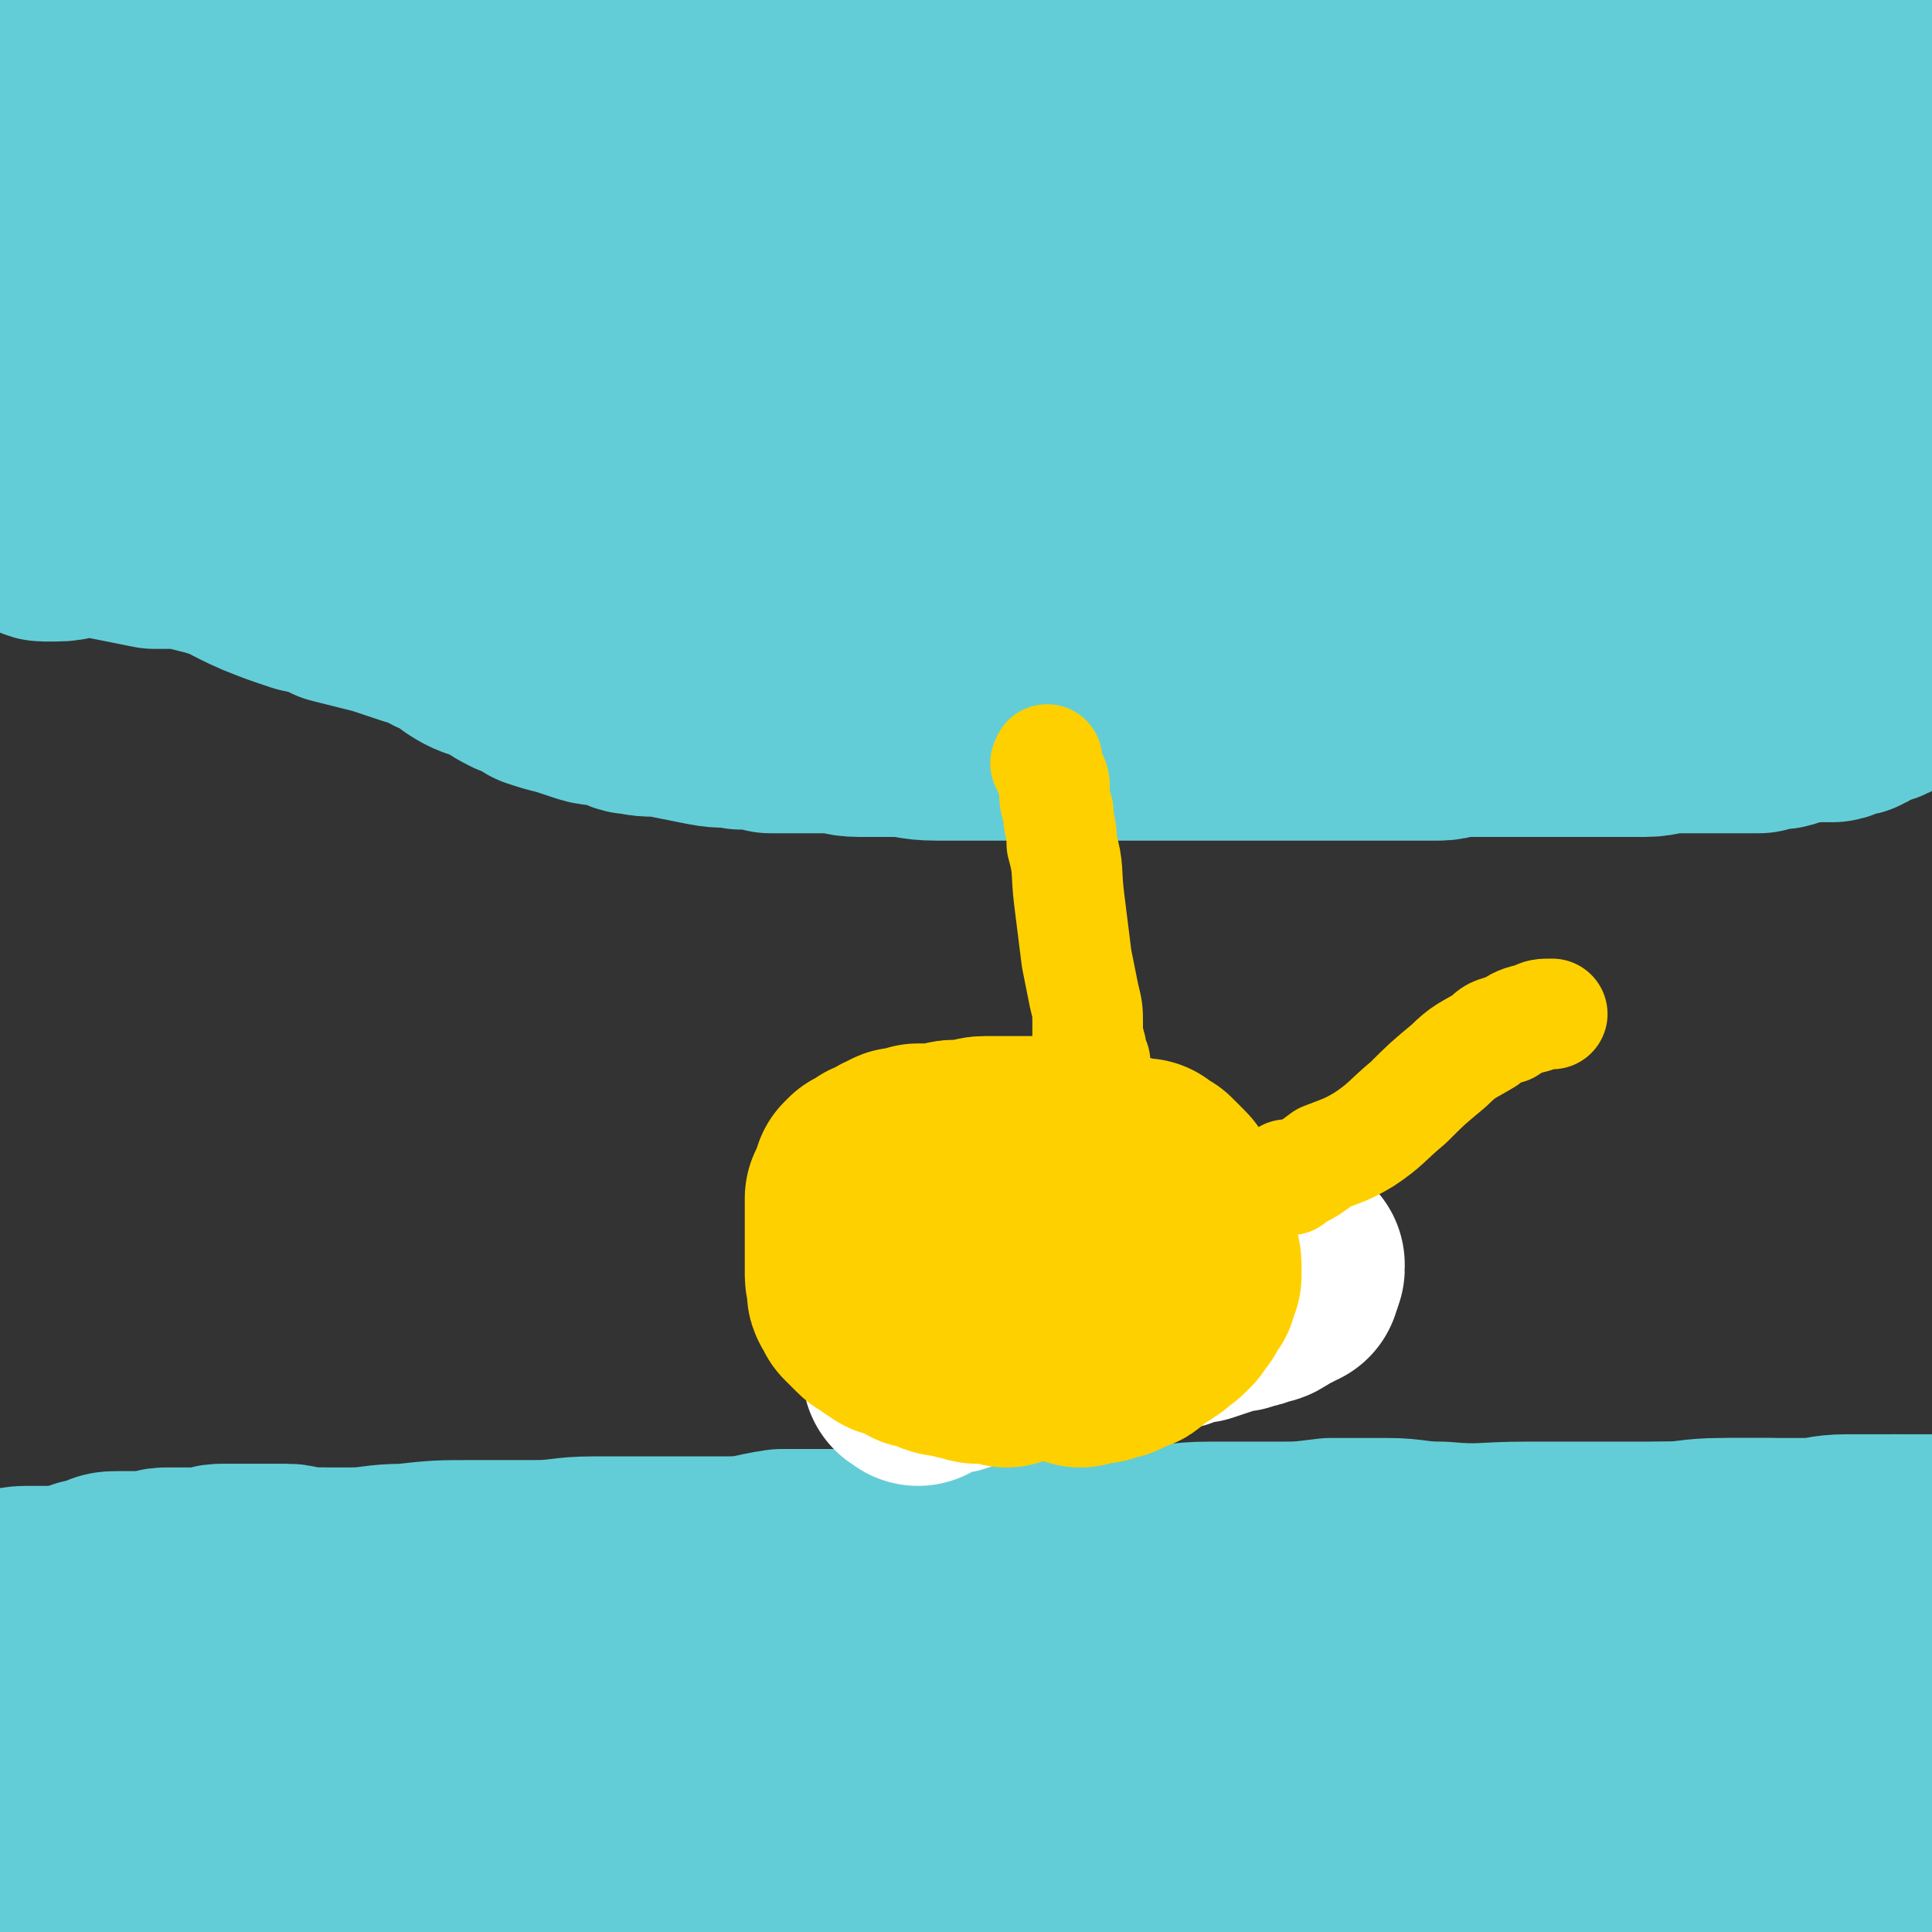
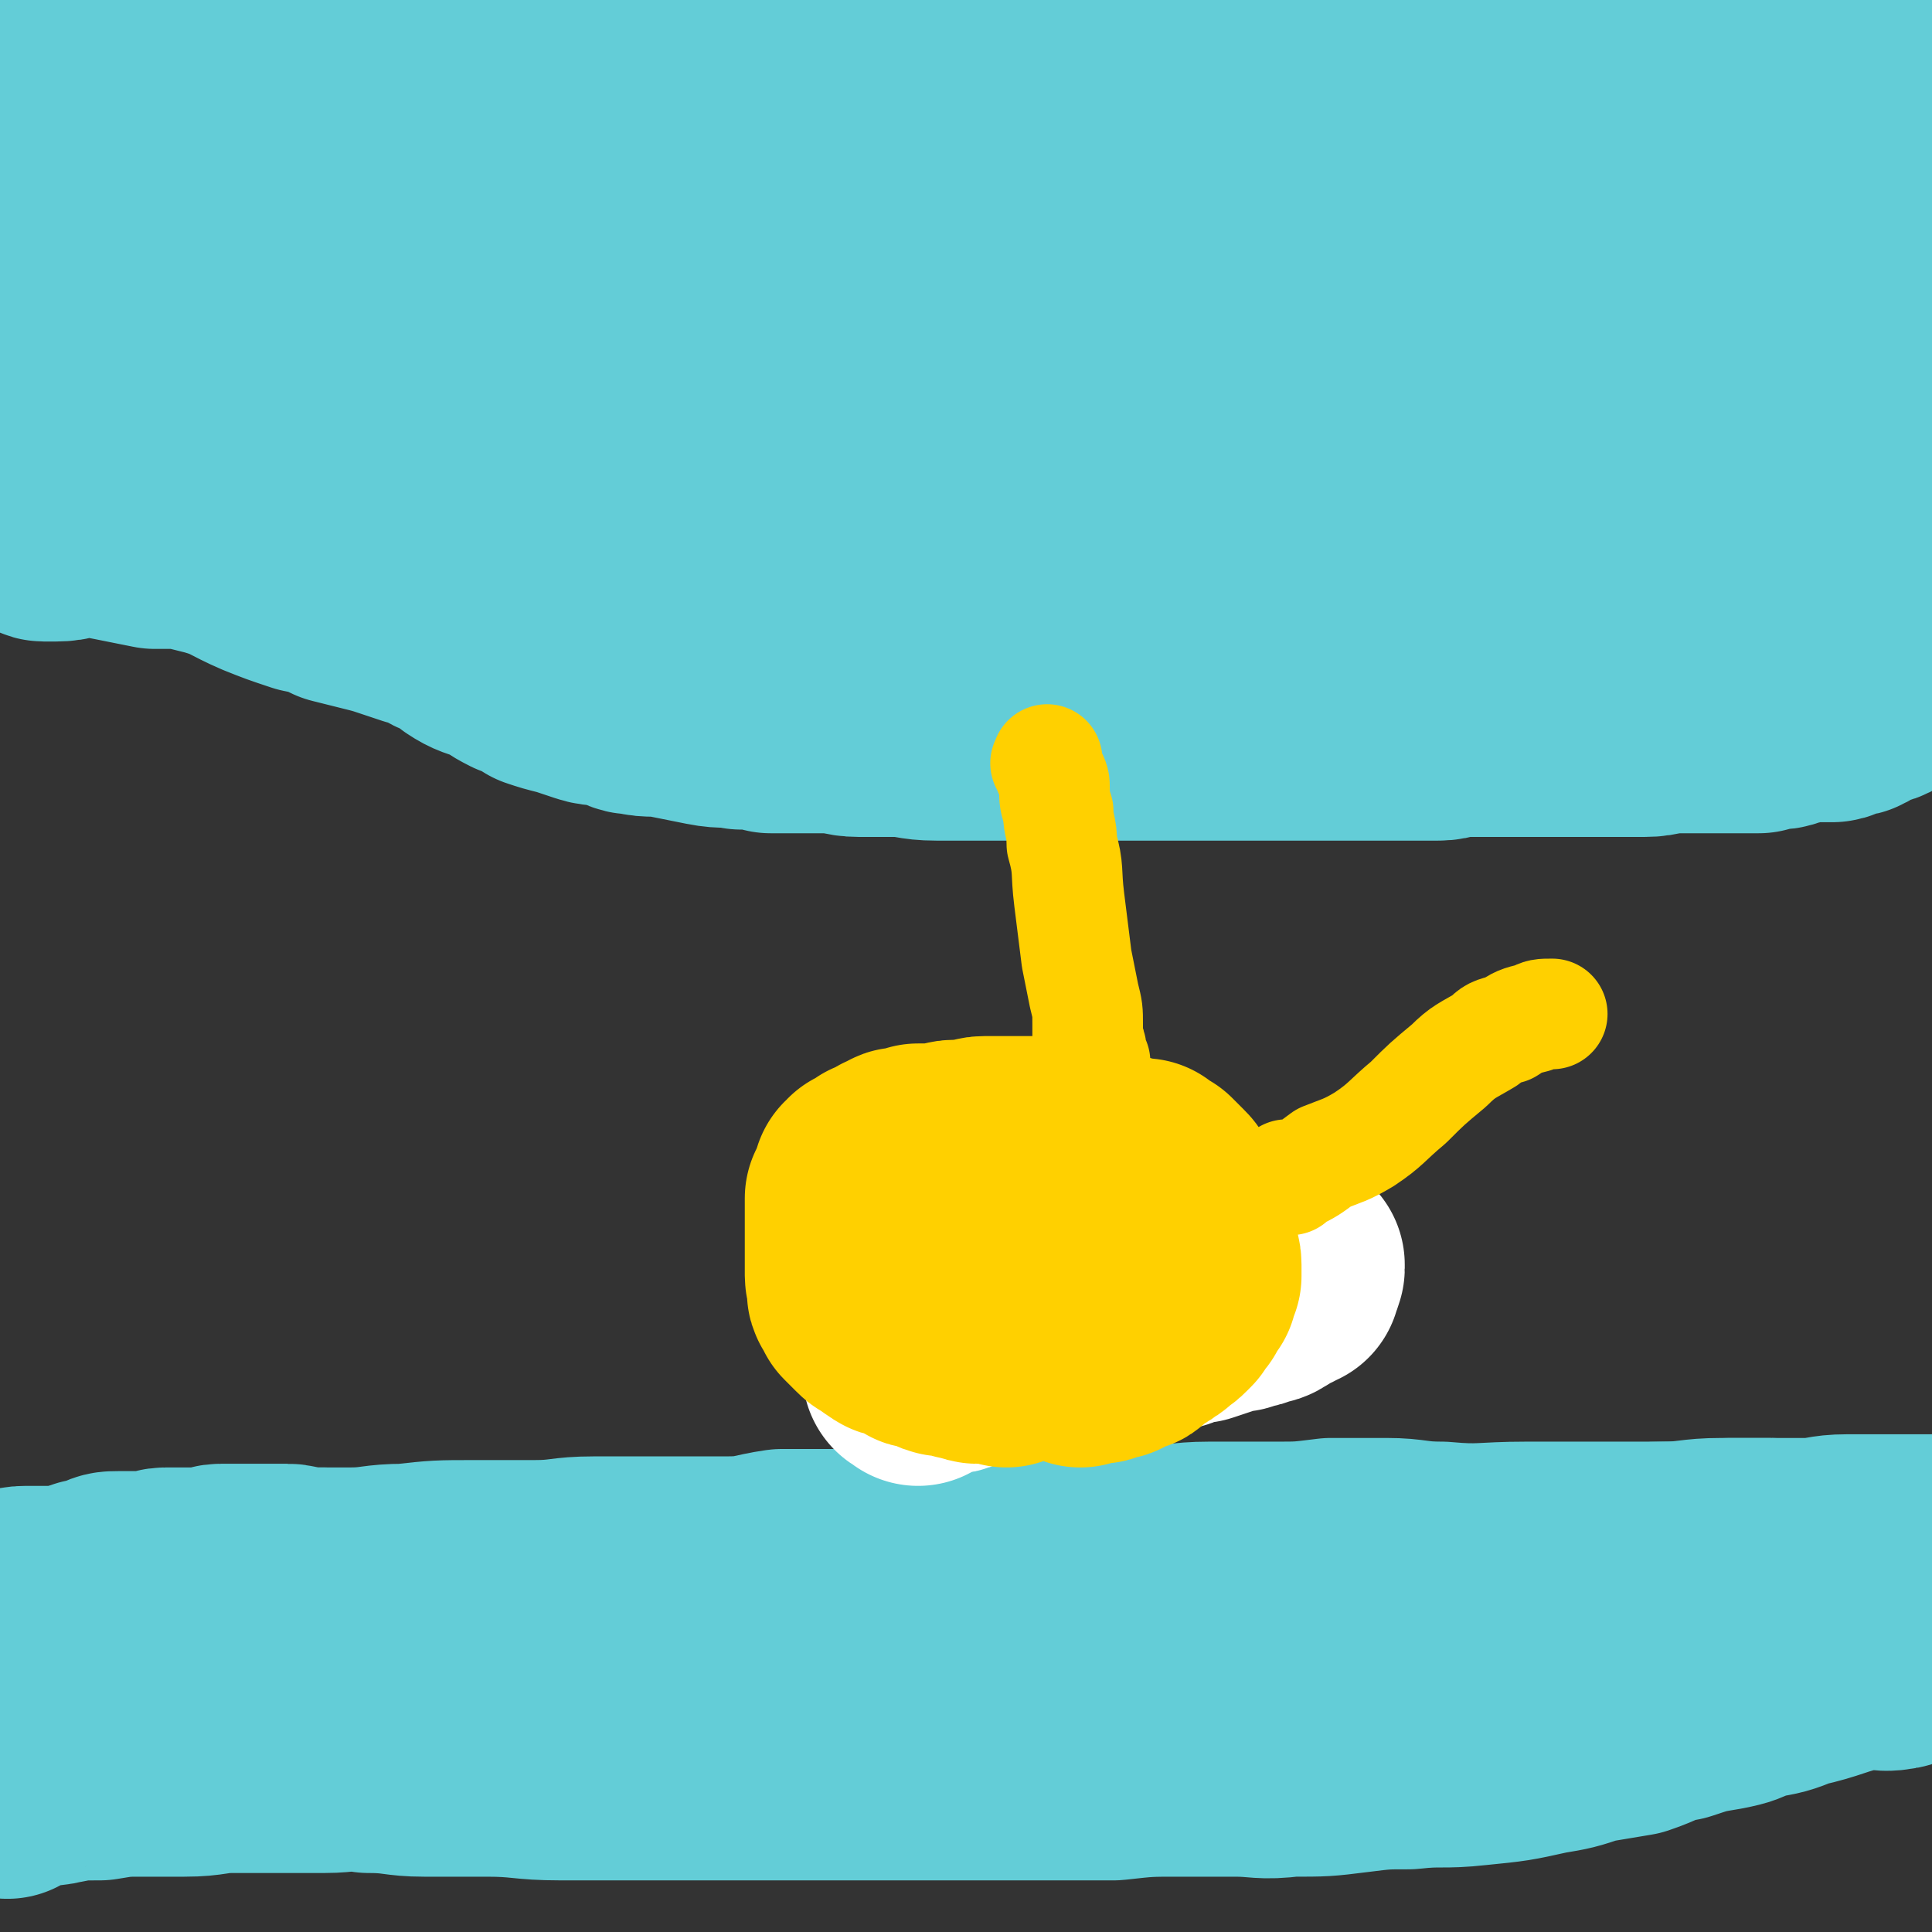
<svg xmlns="http://www.w3.org/2000/svg" viewBox="0 0 524 524" version="1.1">
  <rect x="0" y="0" width="524" height="524" fill="#333333" stroke="none" />
  <g fill="none" stroke="#63CDD7" stroke-width="60" stroke-linecap="round" stroke-linejoin="round">
    <path d="M10,138c-1,-1 -1,-2 -1,-1 -1,0 0,0 0,1 0,1 0,1 0,2 0,0 0,0 0,0 0,1 0,1 0,1 0,1 0,1 1,2 0,0 1,0 1,0 0,0 0,1 1,1 0,0 0,0 1,0 0,0 0,0 0,0 1,0 1,0 2,0 4,0 4,-1 7,-1 5,0 5,0 10,1 5,1 5,1 10,2 4,0 4,0 8,0 4,1 4,1 8,2 7,2 7,3 14,6 5,2 5,2 11,4 5,1 5,1 9,3 4,1 4,1 8,2 4,1 4,1 7,2 3,1 3,1 6,2 2,0 2,0 4,1 1,0 1,1 2,1 1,1 1,1 2,1 2,1 2,0 4,1 1,1 1,2 2,3 3,2 4,2 7,3 4,2 3,2 7,4 3,1 3,1 6,3 3,1 3,1 7,2 3,1 3,1 6,2 3,1 3,0 7,1 3,1 3,2 6,2 4,1 4,0 9,1 5,1 5,1 10,2 5,1 5,0 9,1 4,0 4,0 8,1 4,0 4,0 8,0 4,0 4,0 8,0 4,0 4,1 8,1 5,0 5,0 10,0 5,0 5,1 11,1 4,0 4,0 9,0 4,0 4,0 8,0 5,0 5,0 9,0 4,0 4,0 8,0 6,0 6,0 12,0 5,0 5,0 10,0 5,0 5,0 10,0 5,0 5,0 9,0 4,0 4,0 7,0 3,0 3,0 7,0 4,0 4,0 8,0 5,0 5,0 10,0 4,0 4,0 8,0 3,0 3,0 7,0 4,0 4,0 8,0 3,0 3,0 6,0 3,0 3,-1 7,-1 3,0 3,0 6,0 5,0 5,0 10,0 5,0 5,0 9,0 5,0 5,0 10,0 3,0 3,0 7,0 4,0 4,0 7,0 4,0 4,-1 8,-1 3,0 3,0 7,0 3,0 3,0 6,0 2,0 2,0 5,0 3,0 3,0 5,0 2,-1 3,-1 5,-1 2,0 2,-1 4,-1 4,-1 4,-1 7,-1 2,0 2,0 4,0 1,0 1,-1 3,-1 1,-1 2,0 3,-1 2,-1 2,-1 3,-2 2,-1 2,0 4,-1 1,-1 1,-2 2,-2 1,-1 1,0 2,-1 1,-1 1,-1 2,-2 1,-1 1,0 2,-1 0,0 0,-1 1,-1 1,-1 1,-1 2,-1 0,-1 0,-1 0,-1 1,-1 1,-1 1,-1 1,-1 1,-1 1,-1 0,0 0,0 0,-1 0,0 0,-1 0,-1 0,-1 0,-1 0,-1 0,-1 0,-1 0,-1 0,-1 0,-1 0,-2 0,-3 0,-3 0,-5 0,-3 0,-3 0,-6 0,-3 -1,-3 -1,-6 0,-3 0,-3 0,-6 0,-4 -1,-4 -1,-8 0,-6 0,-6 0,-12 0,-11 0,-11 0,-21 0,-11 -1,-11 -1,-21 -1,-9 0,-9 0,-18 0,-7 1,-7 0,-13 0,-6 -1,-6 -2,-11 -1,-3 -1,-4 -2,-7 0,-3 -1,-3 -1,-6 0,-1 0,-1 0,-3 0,0 0,0 0,-1 0,-1 0,-1 0,-2 0,-1 0,-1 0,-2 0,-1 0,-2 0,-1 0,0 0,1 -1,2 -1,4 -2,3 -3,7 -6,13 -6,13 -11,25 -7,15 -9,15 -14,30 -5,18 -3,19 -6,37 -3,15 -3,15 -6,30 -2,10 -2,10 -4,20 -1,6 -1,6 -2,12 -1,2 -1,3 -3,5 0,1 -1,1 -1,1 -1,0 0,-1 0,-1 0,-1 0,-1 0,-1 0,-8 0,-8 1,-15 1,-15 1,-15 3,-30 3,-24 3,-24 7,-47 3,-17 3,-17 7,-33 3,-11 3,-11 8,-22 3,-7 3,-7 8,-14 3,-6 3,-6 7,-11 3,-4 3,-4 6,-7 2,-2 2,-2 4,-3 1,-1 3,0 3,0 0,0 -2,1 -3,2 -2,2 -1,2 -3,4 -6,5 -7,4 -12,9 -11,10 -12,9 -19,21 -8,13 -6,14 -11,28 -4,13 -4,13 -8,27 -4,15 -4,15 -8,30 -4,10 -4,10 -8,20 -3,7 -2,8 -5,13 -2,4 -3,4 -7,7 -2,2 -2,2 -5,2 -1,1 -2,1 -2,0 -1,-3 1,-4 1,-7 0,-12 -1,-12 -1,-24 0,-21 0,-21 2,-43 2,-16 3,-16 6,-33 3,-13 3,-13 7,-26 2,-9 2,-9 4,-18 2,-9 2,-9 5,-19 2,-6 2,-6 3,-12 1,-3 1,-3 2,-6 0,0 1,-1 1,0 0,2 0,2 -1,4 -1,6 -1,6 -2,11 -2,8 -3,8 -4,16 -5,18 -5,18 -9,36 -5,23 -5,23 -10,46 -3,15 -3,15 -6,31 -2,11 -3,11 -5,22 -1,7 -1,7 -3,14 -1,4 -1,4 -2,8 -1,2 -1,3 -3,4 0,0 -1,-1 -1,-1 0,-2 0,-2 0,-4 0,-6 0,-6 0,-13 0,-19 -1,-19 0,-37 1,-18 0,-18 3,-35 2,-13 2,-13 6,-26 4,-12 5,-11 10,-22 4,-7 4,-7 7,-15 4,-10 3,-10 8,-20 4,-8 4,-8 9,-16 4,-6 3,-6 8,-11 1,-2 2,-2 4,-3 1,0 2,0 2,1 1,2 1,2 1,5 0,6 0,6 -1,12 -1,8 -1,8 -2,15 -2,8 -2,8 -4,16 -3,17 -2,17 -6,34 -2,12 -3,12 -6,24 -3,9 -2,10 -6,18 -3,6 -3,6 -7,11 -3,3 -4,4 -7,5 -2,1 -2,1 -4,0 -1,0 -1,-1 -1,-2 -3,-7 -3,-7 -5,-14 -2,-9 -2,-9 -3,-18 -2,-8 -3,-8 -4,-17 -1,-7 -1,-7 -1,-15 0,-12 0,-12 0,-23 0,-11 1,-11 2,-22 0,-8 0,-8 0,-15 0,-4 0,-6 0,-9 0,0 1,1 1,3 0,1 0,1 0,2 -2,6 -2,6 -4,11 -3,8 -4,8 -7,15 -5,14 -5,14 -10,27 -6,16 -7,16 -12,33 -5,13 -4,14 -9,28 -3,10 -3,10 -6,21 -2,5 -2,5 -3,9 -1,4 0,4 -1,7 -1,3 -1,3 -2,5 0,1 -1,1 -1,1 0,0 0,-1 0,-2 0,-2 0,-2 0,-5 0,-13 0,-13 0,-26 0,-15 0,-15 1,-30 1,-14 1,-14 3,-28 4,-19 4,-19 8,-39 3,-15 3,-15 7,-30 3,-13 2,-13 5,-25 2,-7 2,-9 5,-14 0,-1 2,0 3,1 1,0 -1,1 -1,3 -1,13 0,13 -1,26 -1,9 -1,9 -3,19 -3,10 -3,9 -6,19 -3,10 -4,10 -6,20 -4,21 -4,21 -7,42 -3,18 -2,19 -4,37 -2,16 -2,17 -4,33 -1,9 -2,9 -4,19 -1,6 -1,6 -2,12 -1,3 -1,3 -2,6 -1,1 -1,1 -2,2 0,0 0,1 0,1 -1,-1 0,-2 0,-3 0,-2 0,-2 0,-4 0,-9 0,-9 0,-18 0,-22 0,-22 1,-44 1,-17 1,-17 2,-34 1,-12 1,-12 2,-25 1,-7 1,-7 2,-15 1,-4 1,-5 2,-9 0,-3 0,-3 1,-5 1,0 2,-1 2,0 0,0 -1,0 -1,1 0,1 0,1 0,2 -1,11 -1,11 -2,21 -1,14 -1,14 -2,28 -1,11 0,11 -1,22 0,10 0,10 -1,19 -1,6 -1,6 -2,13 0,3 0,4 -2,7 0,0 -1,0 -1,0 -1,-1 -1,-2 -1,-4 -2,-4 -2,-4 -3,-9 -4,-12 -4,-12 -8,-25 -3,-9 -2,-10 -6,-19 -2,-7 -3,-7 -6,-15 -3,-7 -3,-6 -6,-13 -2,-6 -2,-6 -4,-11 -2,-6 -1,-6 -2,-12 -1,-6 -2,-6 -2,-11 -1,-5 -1,-5 0,-9 0,-3 0,-4 2,-6 1,-2 2,-2 4,-3 1,0 2,0 3,1 4,3 5,3 8,7 5,7 6,6 10,14 7,17 7,18 12,36 6,20 4,21 9,41 4,22 5,21 8,43 2,12 1,12 1,24 0,6 0,6 -1,12 0,2 -1,3 -2,5 -1,0 -1,0 -2,-1 -1,0 -1,1 -1,0 -4,-4 -4,-4 -7,-8 -6,-9 -5,-10 -11,-18 -8,-11 -9,-10 -17,-20 -10,-13 -8,-15 -18,-28 -11,-14 -11,-14 -24,-27 -11,-10 -12,-10 -24,-20 -10,-8 -10,-8 -21,-15 -7,-5 -7,-5 -14,-10 -7,-4 -7,-4 -14,-9 -6,-5 -6,-4 -13,-9 -5,-5 -5,-5 -10,-10 -4,-4 -4,-4 -8,-8 -3,-3 -3,-2 -5,-4 -2,-2 -2,-2 -3,-3 0,0 0,0 0,1 0,1 0,1 1,1 6,4 6,4 11,8 11,7 12,6 22,14 13,11 14,11 26,24 15,16 14,17 26,36 10,15 11,15 19,31 5,9 4,10 8,20 2,7 2,7 4,15 1,3 2,7 0,7 -3,0 -6,-3 -11,-7 -14,-8 -15,-7 -27,-17 -23,-20 -21,-23 -43,-44 -14,-13 -14,-14 -31,-25 -13,-9 -14,-8 -28,-16 -10,-5 -10,-4 -20,-9 -8,-5 -7,-5 -15,-10 -2,-1 -2,-1 -4,-3 -4,-2 -4,-1 -7,-3 -3,-2 -3,-2 -6,-3 -1,-1 -2,-1 -3,-1 0,-1 0,-1 1,-1 1,0 1,0 3,1 5,1 5,1 10,2 10,2 10,1 20,4 20,4 20,3 40,9 20,7 21,6 40,15 20,10 20,11 38,23 32,22 32,23 63,46 8,6 8,6 16,12 3,3 4,3 6,6 1,1 0,2 -1,3 -2,2 -3,2 -6,2 -14,1 -15,1 -29,1 -22,0 -23,1 -44,-2 -22,-3 -22,-4 -44,-9 -26,-7 -27,-5 -52,-15 -20,-8 -19,-10 -37,-20 -17,-9 -16,-11 -33,-18 -15,-7 -16,-4 -31,-9 -10,-4 -10,-5 -20,-8 -11,-4 -11,-3 -22,-5 -5,-1 -5,-1 -10,-2 -3,0 -3,-1 -6,-1 -1,0 -1,1 -3,1 0,0 -1,0 0,0 0,0 0,0 1,0 4,0 4,0 8,0 15,1 15,1 30,3 17,2 17,3 33,5 19,2 20,0 38,5 16,4 15,6 30,12 15,7 15,7 29,14 13,7 13,7 25,13 7,5 8,5 15,10 3,3 4,4 5,8 1,1 0,2 -2,3 -4,3 -4,4 -9,4 -24,2 -25,1 -50,0 -23,-1 -23,0 -47,-3 -21,-3 -21,-3 -42,-8 -13,-2 -13,-2 -25,-6 -11,-3 -11,-4 -22,-7 -6,-1 -6,0 -13,-1 -1,0 -1,-1 -2,-1 0,0 0,0 1,0 10,2 10,2 20,4 19,4 19,3 38,8 29,6 29,6 58,14 22,6 22,6 43,14 15,5 15,6 30,12 13,6 13,7 26,12 7,3 7,2 13,5 3,1 4,1 5,3 0,0 -1,1 -2,1 -4,0 -4,-1 -9,-1 -11,-1 -11,2 -22,-1 -33,-9 -32,-12 -64,-23 -21,-7 -21,-5 -42,-12 -24,-8 -23,-9 -47,-18 -13,-5 -13,-5 -25,-10 " />
    <path d="M175,133c-1,-1 -2,-1 -1,-1 0,-1 0,-1 1,-1 1,0 0,-1 1,-1 1,0 1,0 1,0 12,0 12,-1 23,-1 9,0 9,0 18,0 14,1 15,0 29,2 12,2 12,4 24,5 12,1 12,-2 24,-1 6,0 6,1 12,2 3,0 4,0 7,-1 2,0 3,-1 3,-1 0,-1 -1,-1 -2,-1 -1,-1 -1,-1 -2,-1 -11,-5 -11,-5 -22,-9 -15,-5 -15,-4 -31,-10 -20,-7 -20,-7 -39,-15 -20,-7 -20,-8 -41,-16 -26,-10 -26,-10 -52,-19 -21,-7 -21,-8 -42,-13 -17,-5 -17,-4 -34,-8 -12,-3 -12,-5 -24,-7 -8,-2 -8,-1 -17,-2 -5,0 -5,0 -10,-1 -2,0 -2,0 -4,-1 -1,-1 -1,-1 0,-1 0,-1 0,-1 0,-2 0,-1 0,-2 1,-2 8,-3 8,-3 17,-4 29,-4 29,-5 59,-6 19,0 19,1 38,2 25,1 25,0 50,1 21,1 21,1 42,2 18,1 18,0 36,1 14,0 14,1 27,1 10,0 10,-1 20,-1 9,0 9,0 18,0 4,0 4,0 8,0 2,0 3,0 4,0 0,0 -2,0 -3,0 -3,0 -3,0 -6,0 -16,0 -16,1 -33,1 -24,0 -24,0 -48,0 -38,0 -38,1 -76,1 -26,0 -26,0 -53,-1 -18,-1 -18,-1 -37,-1 -15,-1 -15,-1 -30,-2 -12,0 -12,0 -24,0 -5,0 -5,0 -11,1 -2,1 -2,1 -4,3 0,0 -1,1 0,1 1,0 2,-1 4,-1 11,-1 11,-1 21,-1 25,-1 25,0 50,1 24,0 24,0 47,0 24,0 24,-1 47,-2 25,0 25,1 50,0 20,-1 20,-1 40,-2 14,0 15,0 29,0 12,0 12,0 24,0 9,0 9,0 17,0 6,0 6,0 12,0 4,0 4,-1 7,0 1,0 1,1 0,1 0,1 0,2 0,2 -1,0 -1,-1 -1,-1 -3,1 -3,1 -6,2 -4,2 -4,2 -8,3 -9,2 -9,2 -18,4 -14,2 -14,1 -27,4 -12,2 -12,3 -24,5 -11,2 -12,2 -23,4 -10,2 -10,1 -20,4 -8,2 -10,0 -16,5 -7,6 -7,8 -10,16 -3,7 -4,8 -3,16 2,13 3,14 9,26 10,20 11,20 24,39 9,13 8,14 20,24 11,8 12,6 25,11 7,2 7,2 14,3 9,2 9,3 18,3 9,0 9,-2 17,-4 6,-1 6,-1 12,-3 6,-3 7,-2 11,-6 2,-2 2,-3 3,-6 1,-4 1,-4 3,-8 0,-2 0,-2 0,-4 0,-1 0,-2 -1,-3 -2,-2 -3,-2 -6,-3 -14,-2 -14,0 -29,-2 -16,-2 -17,-6 -32,-6 -12,1 -12,8 -22,9 -7,0 -7,-4 -14,-7 -4,-1 -6,-3 -9,-1 -2,2 -1,4 -1,9 1,2 1,3 3,3 2,1 3,-1 6,-1 8,0 8,1 17,2 7,1 7,0 15,1 12,2 12,2 24,4 10,1 10,1 19,2 5,1 5,0 11,1 3,1 3,1 7,2 1,0 1,0 3,1 " />
    <path d="M1,477c-1,-1 -2,-1 -1,-1 0,-1 1,0 2,0 3,0 3,0 5,0 6,0 6,0 12,0 9,-1 9,-1 18,-3 6,-1 6,0 13,-1 12,-2 12,-3 25,-5 11,-3 11,-2 22,-5 12,-3 12,-4 24,-7 13,-3 13,-3 26,-4 18,-3 18,-2 35,-4 15,-2 15,-3 31,-4 14,-2 14,-1 29,-3 13,-1 13,-2 26,-3 12,0 12,0 24,-1 10,0 10,0 19,-1 9,-1 9,-2 18,-3 10,-1 10,0 19,-1 9,-1 9,-1 18,-2 8,-1 8,-1 16,-1 10,-1 10,-1 21,-2 10,-1 10,-1 20,-3 8,0 8,0 15,-1 7,0 7,-1 13,-1 5,0 5,0 10,0 4,0 4,-1 8,-1 3,0 3,0 6,0 2,0 2,0 5,0 2,0 2,1 4,1 2,0 2,-1 4,0 2,1 2,1 3,3 2,1 2,0 3,1 1,1 1,1 1,1 1,1 1,1 2,2 0,0 0,0 0,0 0,0 0,1 0,1 0,1 0,1 1,1 1,0 1,0 1,0 3,0 3,0 5,1 1,0 1,0 2,1 2,1 1,1 2,2 1,1 1,1 2,2 1,1 1,2 3,3 1,0 1,0 2,1 1,1 1,1 1,2 0,1 0,1 0,1 0,1 0,1 0,2 0,0 0,0 0,0 0,1 0,1 0,2 -1,2 0,3 -2,3 -4,1 -5,-1 -9,0 -9,2 -9,3 -18,5 -5,2 -5,2 -11,3 -5,2 -4,2 -9,3 -6,1 -6,1 -12,3 -6,1 -6,2 -12,4 -6,1 -6,1 -12,2 -6,2 -6,2 -12,3 -9,2 -9,2 -19,3 -9,1 -9,0 -18,1 -7,0 -7,0 -15,1 -8,1 -8,1 -17,1 -8,1 -8,0 -15,0 -8,0 -8,0 -15,0 -9,0 -9,0 -18,1 -11,0 -11,0 -23,0 -11,0 -11,0 -21,0 -10,0 -10,0 -20,0 -10,0 -10,0 -19,0 -10,0 -10,0 -19,0 -13,0 -13,0 -25,0 -12,0 -12,0 -23,0 -10,0 -10,-1 -20,-1 -8,0 -8,0 -17,0 -7,0 -7,-1 -15,-1 -6,-1 -6,0 -12,0 -4,0 -4,0 -8,0 -8,0 -8,0 -17,0 -6,0 -6,1 -13,1 -5,0 -5,0 -11,0 -6,0 -6,0 -12,1 -6,0 -6,0 -11,1 -4,1 -4,0 -8,1 -2,1 -2,1 -4,2 -1,0 -1,0 -2,1 " />
-     <path d="M11,522c-1,-1 -2,-1 -1,-1 0,-1 1,0 2,0 0,0 0,0 0,0 1,0 1,0 2,0 8,0 8,0 16,1 7,1 7,2 13,3 7,1 7,2 14,2 11,1 11,0 23,0 10,0 10,0 21,0 9,0 9,0 19,-1 10,0 10,0 21,-1 9,-1 9,-1 18,-2 11,-1 11,-2 22,-3 11,0 11,1 21,0 10,-1 10,0 19,-2 9,-1 8,-2 17,-4 8,-1 8,-1 16,-3 8,-1 8,-1 17,-2 9,-1 10,0 19,-1 10,-1 10,-2 20,-2 8,-1 8,-1 16,-1 7,0 7,-1 14,-1 8,-1 8,-1 16,-1 8,0 8,0 16,-1 7,0 7,0 14,0 7,0 7,-1 14,-1 7,0 7,0 15,0 7,0 7,-1 14,-1 6,0 6,0 12,0 5,0 5,0 11,0 5,0 5,0 9,0 4,0 4,0 7,0 3,0 3,0 6,1 3,0 3,0 6,0 3,0 3,0 5,0 4,0 4,0 8,0 3,0 3,0 6,0 3,0 3,0 6,0 1,0 1,0 2,0 1,0 1,0 3,0 1,0 1,0 2,0 0,0 0,0 1,0 1,0 1,0 2,0 1,0 1,0 1,0 1,0 1,0 2,0 0,0 0,0 1,0 0,0 0,0 0,0 1,0 1,0 1,0 1,0 1,0 1,0 1,0 1,0 1,0 1,0 0,-1 0,-1 0,-1 0,-1 0,-2 0,-1 -1,-1 -1,-2 -3,-2 -3,-3 -6,-5 -7,-4 -8,-4 -16,-7 -10,-4 -10,-4 -20,-8 -5,-2 -4,-3 -9,-5 -6,-3 -6,-2 -13,-4 -6,-2 -6,-3 -12,-3 -5,0 -6,0 -11,2 -6,1 -6,2 -13,3 -12,3 -12,3 -24,5 -11,2 -11,2 -22,4 -11,2 -11,3 -22,6 -9,2 -9,2 -19,3 -9,2 -9,2 -18,3 -9,1 -9,1 -19,2 -10,1 -10,0 -19,1 -8,0 -8,0 -16,0 -6,0 -6,0 -12,0 -4,0 -4,0 -8,0 -3,0 -3,-1 -6,-1 -1,0 -1,0 -3,0 -1,0 -1,0 -2,-1 0,0 -1,0 0,0 0,-1 0,-1 1,-1 0,0 0,0 1,-1 2,-1 2,-2 4,-3 10,-3 10,-2 20,-6 21,-8 20,-10 42,-17 20,-7 21,-7 42,-11 25,-5 25,-4 51,-9 24,-3 24,-3 48,-7 15,-2 15,-2 31,-5 11,-2 12,-2 23,-5 8,-1 8,-2 16,-4 2,-1 3,-1 4,-2 1,0 0,-1 0,-1 " />
    <path d="M163,441c-1,-1 -1,-1 -1,-1 -1,-1 -1,0 -1,0 -1,0 -1,0 -2,0 -3,0 -3,0 -5,0 -4,0 -4,0 -8,-1 -8,-2 -8,-3 -15,-4 -7,-2 -7,-1 -13,-2 -6,-1 -6,-1 -13,-3 -4,0 -4,0 -9,-1 -4,0 -4,-1 -8,-1 -3,0 -3,0 -6,0 -2,0 -2,-1 -4,-1 -2,0 -2,0 -3,0 -2,0 -2,0 -4,0 -1,0 -1,0 -2,0 -1,0 -1,0 -1,0 -2,0 -2,0 -4,0 -2,0 -2,0 -4,0 -2,0 -2,1 -4,1 -2,1 -2,0 -4,0 -2,0 -2,0 -3,0 -2,0 -2,0 -4,0 -2,0 -2,1 -4,1 -2,0 -2,0 -4,0 -2,0 -2,0 -5,0 -2,0 -2,0 -4,1 -2,1 -2,1 -4,1 " />
    <path d="M2,435c-1,-1 -2,-1 -1,-1 0,-1 0,0 1,0 2,0 2,-1 5,-1 4,0 4,0 8,0 9,-1 9,-1 17,-2 7,0 7,-1 13,-1 9,-1 9,-1 18,-1 9,-1 9,-1 17,-1 8,0 8,0 15,0 7,0 7,-1 15,-1 9,-1 9,-1 19,-1 8,0 8,0 16,0 8,0 8,-1 16,-1 9,0 9,0 18,0 9,0 9,0 18,0 8,0 8,-1 15,-2 7,0 7,0 14,0 6,0 6,0 12,0 6,0 6,0 12,0 5,0 5,0 11,0 7,0 7,-1 14,-1 10,0 10,0 20,0 8,0 8,0 17,0 8,0 8,-1 16,-1 9,0 9,0 18,0 7,0 7,0 15,-1 7,0 7,0 15,0 7,0 7,1 15,1 11,1 11,0 23,0 9,0 9,0 19,0 9,0 9,0 18,0 8,0 8,-1 16,-1 7,0 7,0 13,0 5,0 5,0 10,0 5,0 5,-1 11,-1 4,0 4,0 8,0 2,0 2,0 5,0 3,0 3,0 5,0 2,0 2,0 4,0 1,0 1,0 2,0 0,0 0,0 1,0 " />
  </g>
  <g fill="none" stroke="#FFD000" stroke-width="60" stroke-linecap="round" stroke-linejoin="round">
    <path d="M292,360c-1,-1 -1,-1 -1,-1 -1,-1 -1,0 -1,0 0,0 0,0 -1,0 " />
  </g>
  <g fill="none" stroke="#FFFFFF" stroke-width="60" stroke-linecap="round" stroke-linejoin="round">
    <path d="M249,373c-1,-1 -2,-1 -1,-1 0,-1 0,0 1,0 1,0 1,-1 2,-1 2,-1 2,0 5,-1 3,0 3,-1 7,-2 4,-1 4,-1 8,-3 3,-1 3,-1 6,-2 " />
    <path d="M285,360c-1,-1 -2,-1 -1,-1 0,-1 0,0 1,0 1,0 1,0 1,0 3,-1 3,-1 6,-3 4,-1 4,-1 8,-2 4,-2 5,-1 9,-3 3,-1 3,-1 7,-3 3,-2 3,-2 6,-4 3,-1 3,-1 5,-2 2,0 2,-1 3,-1 2,-1 2,-1 4,-1 1,0 1,0 3,0 1,0 1,0 2,0 3,0 3,0 5,0 1,0 1,1 1,1 1,1 1,0 2,0 0,0 0,0 0,0 1,0 1,0 1,0 1,0 0,1 1,1 0,0 1,0 1,0 0,0 0,1 0,1 0,0 1,0 1,0 0,0 0,1 0,1 0,1 -1,0 -1,1 0,1 0,1 0,2 0,0 -1,-1 -1,-1 0,0 0,0 -1,1 0,0 0,1 0,1 0,0 -1,0 -1,0 -1,0 -1,0 -2,1 -1,1 0,1 -1,1 -1,1 -1,1 -3,1 -1,0 -1,1 -2,1 -1,0 -1,0 -2,0 -1,1 -1,1 -2,1 -2,0 -2,0 -4,1 -3,1 -3,1 -6,2 -1,0 -1,0 -2,0 -2,0 -2,1 -3,1 -2,1 -2,1 -4,1 -1,0 -1,0 -3,0 -1,1 -1,1 -2,1 -2,1 -2,1 -4,1 -2,0 -2,0 -3,0 -2,1 -2,1 -4,1 -4,1 -4,0 -8,1 -4,0 -4,1 -7,1 -4,0 -4,0 -7,0 -3,0 -3,0 -6,0 -3,0 -3,0 -6,0 -3,0 -3,0 -5,0 -3,1 -3,1 -5,1 -1,0 -1,0 -2,0 " />
  </g>
  <g fill="none" stroke="#FF717B" stroke-width="5" stroke-linecap="round" stroke-linejoin="round">
    <path d="M246,339c-1,-1 -1,-1 -1,-1 -1,-1 0,-1 0,-1 0,0 0,0 0,-1 " />
  </g>
  <g fill="none" stroke="#FFD000" stroke-width="5" stroke-linecap="round" stroke-linejoin="round">
    <path d="M236,352c-1,-1 -1,-1 -1,-1 " />
  </g>
  <g fill="none" stroke="#FFD000" stroke-width="9" stroke-linecap="round" stroke-linejoin="round">
    <path d="M236,341c-1,-1 -2,-1 -1,-1 0,-1 1,-1 3,-2 1,0 1,-1 2,-1 " />
  </g>
  <g fill="none" stroke="#FFD000" stroke-width="18" stroke-linecap="round" stroke-linejoin="round">
    <path d="M254,343c-1,-1 -1,-1 -1,-1 -1,-1 -1,0 -1,0 " />
  </g>
  <g fill="none" stroke="#FFD000" stroke-width="30" stroke-linecap="round" stroke-linejoin="round">
    <path d="M239,346c-1,-1 -1,-2 -1,-1 -1,0 0,0 0,1 " />
  </g>
  <g fill="none" stroke="#FFD000" stroke-width="60" stroke-linecap="round" stroke-linejoin="round">
    <path d="M273,368c-1,-1 -1,-1 -1,-1 -1,-1 -1,0 -1,0 0,0 0,0 -1,0 -1,0 -1,0 -3,0 -1,0 -1,0 -2,0 -1,0 -1,-1 -3,-1 0,0 0,0 -1,0 -2,-1 -2,-1 -3,-1 -1,-1 -1,0 -2,0 -1,0 0,-1 -1,-1 -1,-1 -1,0 -3,-1 -1,0 -1,0 -2,0 -1,0 -1,-1 -1,-1 -1,-1 -1,-1 -2,-1 0,0 -1,0 -1,0 -1,0 -1,-1 -2,-1 0,0 0,0 -1,0 -1,0 -1,-1 -1,-1 -1,0 -1,0 -2,-1 0,0 0,0 -1,-1 0,0 0,0 0,0 -1,0 -1,0 -2,-1 0,0 0,0 -1,-1 -1,-1 -1,-1 -1,-1 -1,-1 -1,-1 -1,-1 0,-1 0,-1 0,-2 0,0 -1,0 -1,0 -1,-1 0,-1 0,-2 0,-2 -1,-2 -1,-3 0,-1 0,-1 0,-3 0,0 0,0 0,-1 0,-1 0,-1 0,-2 0,-1 0,-1 0,-2 0,-1 0,-1 0,-2 0,-1 0,-1 0,-3 0,0 0,0 0,-1 0,0 0,0 0,-1 0,-1 0,-1 0,-1 0,-1 0,-1 0,-2 0,-1 0,-1 0,-1 0,-1 0,-1 0,-2 0,0 1,0 1,-1 0,-1 0,-1 0,-1 0,-1 1,-1 1,-2 0,-1 0,-1 0,-1 1,0 1,-1 1,-1 0,0 1,0 1,0 1,-1 1,-1 2,-1 0,-1 0,-1 1,-1 1,0 1,-1 2,-1 1,-1 1,-1 3,-1 0,-1 0,-1 1,-1 1,0 1,0 2,0 1,0 1,0 2,-1 0,0 0,0 1,0 1,0 1,0 3,0 1,0 1,0 2,0 2,0 2,-1 4,-1 2,0 2,0 4,0 2,0 2,-1 4,-1 2,0 2,0 4,0 1,0 1,0 3,0 1,0 1,0 3,0 1,0 1,0 3,0 1,0 1,0 2,0 1,0 1,0 2,0 1,0 1,0 1,0 3,0 3,0 5,1 1,0 1,0 3,1 1,0 1,0 3,1 1,0 1,0 3,0 2,1 2,1 4,2 2,0 2,0 4,1 1,0 1,0 3,0 1,1 1,1 3,2 0,0 0,0 1,1 1,1 1,1 2,2 1,1 1,1 1,2 1,2 1,2 2,3 0,2 0,2 1,3 0,1 0,1 0,2 1,1 1,1 2,2 0,1 0,1 0,2 0,1 0,1 0,2 0,1 0,1 0,2 0,1 1,1 1,3 0,0 0,0 0,1 0,1 0,1 0,2 -1,1 -1,1 -1,2 0,0 0,1 0,1 -1,1 -1,1 -1,1 -1,1 -1,1 -1,2 0,1 -1,0 -1,1 -1,1 -1,1 -1,2 0,0 0,0 -1,1 -1,1 -1,1 -3,2 0,0 0,1 -1,1 -1,1 -1,1 -3,2 0,0 -1,0 -1,0 -1,1 -1,1 -2,2 0,0 0,1 -1,1 -1,0 -1,0 -3,0 0,0 0,1 -1,1 0,1 0,1 -1,1 -1,0 -1,0 -1,0 -1,0 -1,1 -2,1 0,0 -1,0 -1,0 -1,0 -1,0 -2,0 0,0 0,0 0,0 -1,0 -1,0 -2,0 0,0 0,0 0,0 -1,0 0,1 0,1 " />
  </g>
  <g fill="none" stroke="#FFD000" stroke-width="30" stroke-linecap="round" stroke-linejoin="round">
    <path d="M350,320c-1,-1 -2,-1 -1,-1 0,-1 0,0 1,0 0,0 1,0 1,0 4,-2 4,-2 8,-5 5,-2 6,-2 11,-5 6,-4 6,-5 12,-10 5,-5 5,-5 11,-10 4,-4 5,-4 10,-7 2,-2 2,-2 6,-3 3,-2 3,-2 7,-3 2,-1 2,-1 5,-1 " />
    <path d="M297,288c-1,-1 -1,-1 -1,-1 -1,-1 0,-1 0,-2 0,-2 -1,-2 -1,-3 0,-2 0,-2 0,-4 0,-4 0,-4 -1,-8 -1,-5 -1,-5 -2,-10 -1,-8 -1,-8 -2,-16 -1,-8 0,-8 -2,-15 0,-5 -1,-5 -1,-9 -1,-3 -1,-3 -1,-6 0,-2 0,-2 -1,-4 -1,-2 -1,-2 -1,-3 -1,0 0,0 0,0 0,-1 0,-1 0,-1 " />
  </g>
</svg>